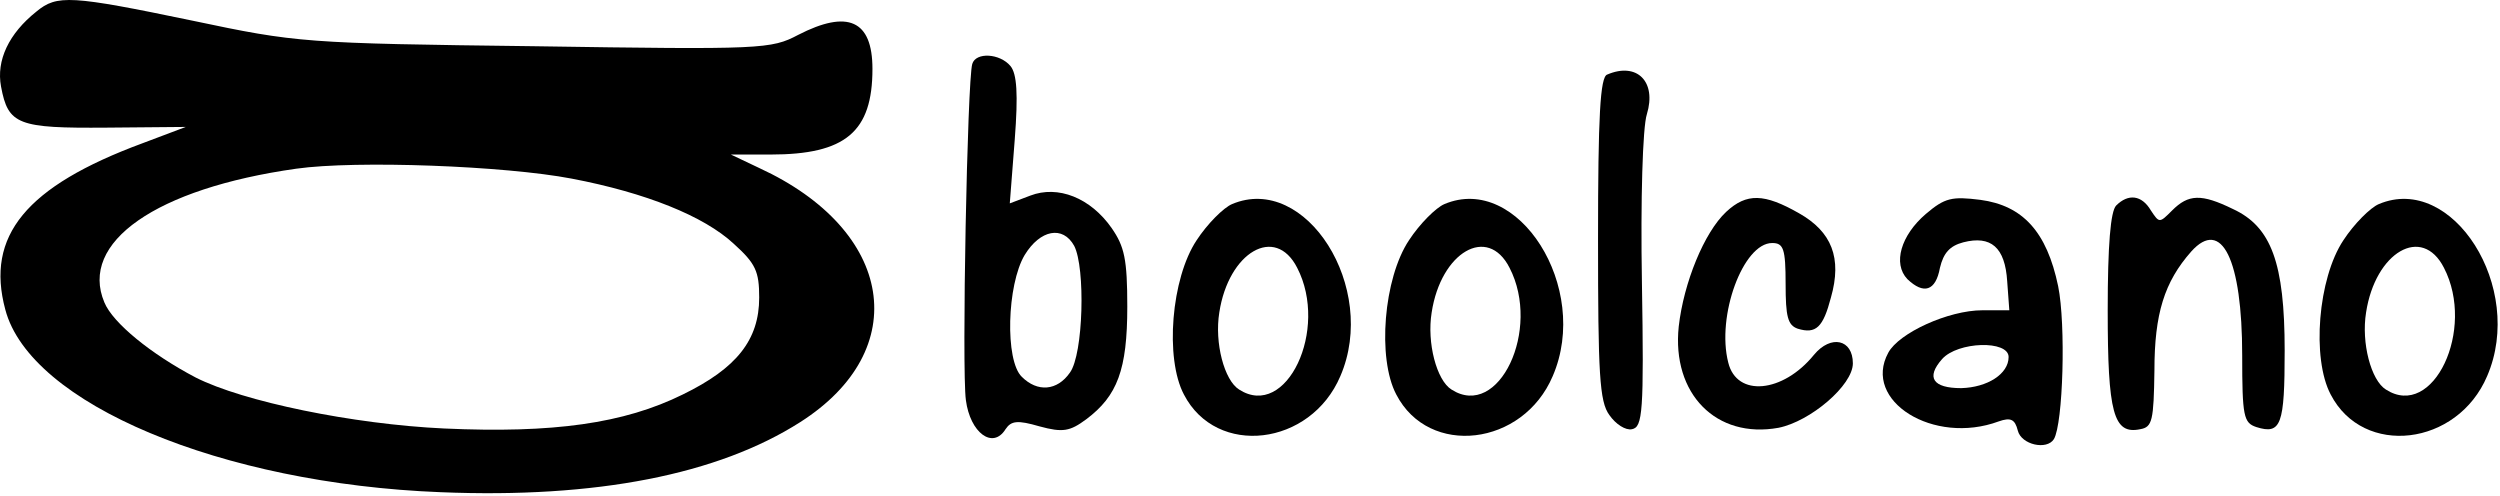
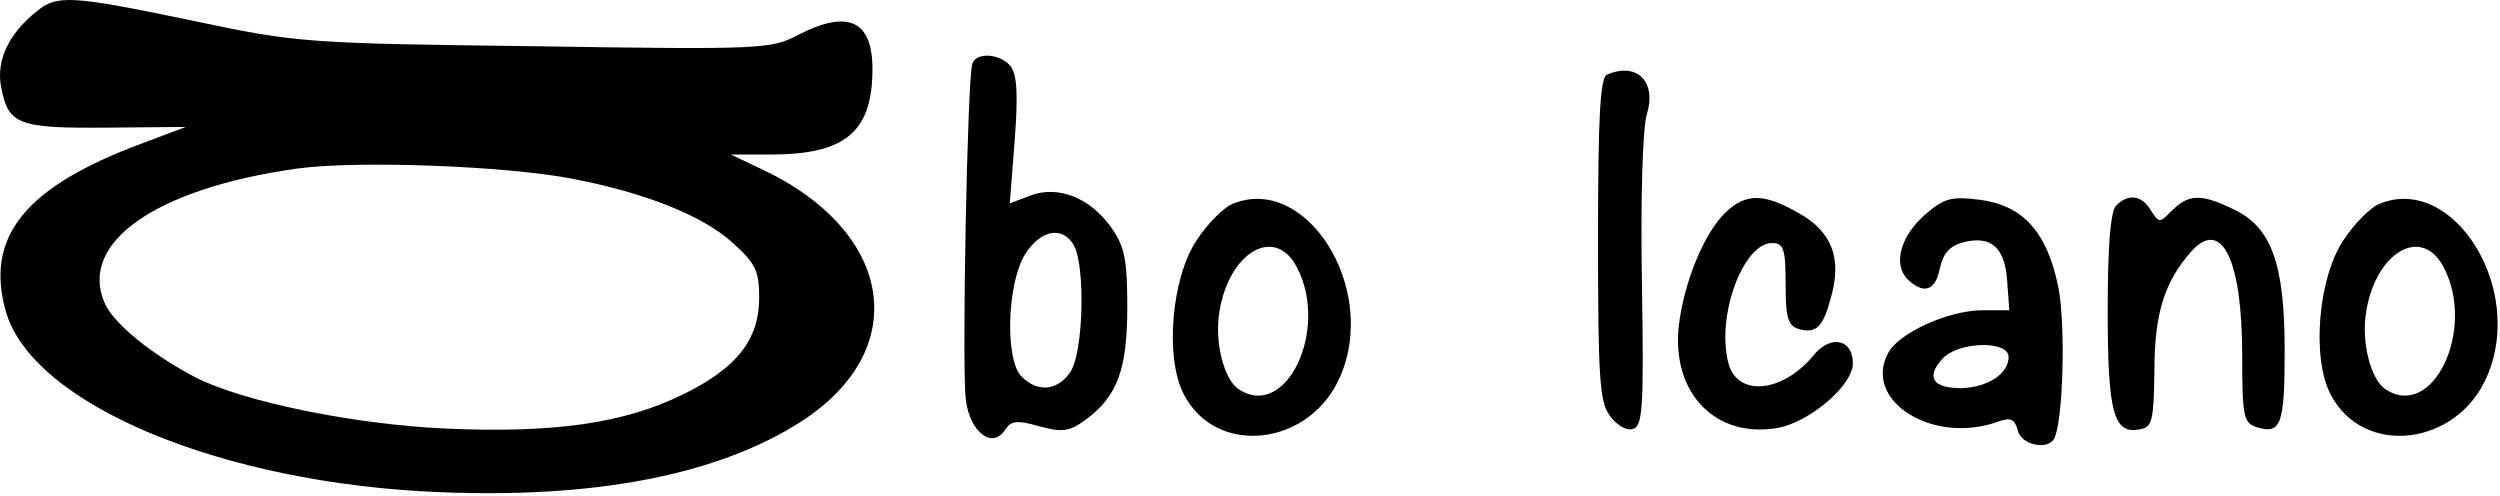
<svg xmlns="http://www.w3.org/2000/svg" width="267" height="53" viewBox="0 0 267 53" fill="none">
  <path d="M3.892 1.233C0.944 3.577 -0.417 6.45 0.112 9.247C0.868 13.329 1.926 13.707 11.377 13.632L19.844 13.556L15.232 15.295C2.758 19.907 -1.551 25.199 0.566 33.062C3.212 43.117 23.624 51.66 47.061 52.567C63.693 53.247 76.697 50.677 85.466 45.082C97.563 37.371 95.522 24.594 81.082 17.941L78.058 16.505H82.291C90.305 16.505 93.178 14.085 93.178 7.357C93.178 2.14 90.532 1.006 85.24 3.728C82.367 5.24 81.46 5.316 57.116 4.938C32.47 4.635 31.714 4.56 20.6 2.216C7.521 -0.506 6.085 -0.581 3.892 1.233ZM61.047 19.075C68.985 20.587 75.185 23.082 78.36 26.03C80.704 28.147 81.082 28.979 81.082 31.776C81.082 36.312 78.662 39.336 72.917 42.134C66.642 45.233 59.081 46.292 47.439 45.763C37.686 45.309 25.968 42.89 20.902 40.319C16.14 37.824 12.057 34.498 11.15 32.306C8.428 25.879 16.669 20.134 31.638 18.017C38.064 17.11 53.941 17.714 61.047 19.075Z" fill="black" />
  <path d="M103.838 6.828C103.309 8.567 102.704 39.488 103.157 42.739C103.611 46.216 106.03 48.031 107.391 45.838C107.996 44.931 108.676 44.855 111.02 45.536C113.515 46.216 114.271 46.065 116.01 44.78C119.336 42.285 120.395 39.488 120.395 32.759C120.395 27.694 120.092 26.333 118.731 24.367C116.463 21.116 112.986 19.756 110.037 20.89L107.845 21.721L108.374 14.917C108.752 10.003 108.601 7.886 107.92 7.055C106.786 5.694 104.216 5.543 103.838 6.828ZM114.724 26.258C115.934 28.601 115.707 37.825 114.271 39.79C112.91 41.756 110.793 41.907 109.13 40.244C107.315 38.505 107.542 30.416 109.432 27.24C111.095 24.519 113.515 24.065 114.724 26.258Z" fill="black" />
  <path d="M171.653 7.962C170.897 8.189 170.67 12.422 170.67 25.501C170.67 39.941 170.821 42.89 171.88 44.326C172.56 45.309 173.618 45.989 174.299 45.838C175.433 45.611 175.584 44.024 175.357 30.113C175.206 21.419 175.433 13.556 175.886 12.195C176.945 8.718 174.828 6.601 171.653 7.962Z" fill="black" />
  <path d="M131.584 21.797C130.676 22.175 128.938 23.913 127.804 25.652C125.082 29.735 124.401 38.278 126.443 42.134C129.92 48.862 139.975 47.653 143.151 40.168C147.233 30.718 139.446 18.47 131.584 21.797ZM138.539 28.601C141.941 35.178 137.405 44.855 132.34 41.604C130.752 40.621 129.694 36.615 130.223 33.364C131.206 26.938 136.195 23.989 138.539 28.601Z" fill="black" />
-   <path d="M154.264 21.797C153.357 22.175 151.618 23.913 150.484 25.652C147.763 29.735 147.082 38.278 149.123 42.134C152.601 48.862 162.656 47.653 165.831 40.168C169.914 30.718 162.127 18.47 154.264 21.797ZM161.22 28.601C164.622 35.178 160.086 44.855 155.02 41.604C153.433 40.621 152.374 36.615 152.903 33.364C153.886 26.938 158.876 23.989 161.22 28.601Z" fill="black" />
  <path d="M184.354 22.628C182.01 24.821 179.818 30.188 179.288 34.876C178.532 42.058 183.295 46.896 189.948 45.687C193.35 45.006 197.886 41.151 197.886 38.807C197.886 36.236 195.543 35.707 193.728 37.9C190.402 41.982 185.488 42.436 184.58 38.731C183.295 33.742 186.168 25.955 189.268 25.955C190.477 25.955 190.704 26.559 190.704 30.34C190.704 33.817 190.931 34.724 191.989 35.102C193.955 35.707 194.711 34.951 195.543 31.776C196.752 27.542 195.618 24.745 192.141 22.779C188.436 20.663 186.546 20.587 184.354 22.628Z" fill="black" />
  <path d="M205.674 22.855C203.027 25.123 202.12 28.147 203.708 29.811C205.447 31.474 206.732 31.096 207.186 28.601C207.564 27.013 208.244 26.257 209.68 25.879C212.629 25.123 214.141 26.408 214.368 30.037L214.595 33.137H211.722C208.093 33.137 202.801 35.556 201.667 37.673C198.869 42.814 206.505 47.577 213.46 45.007C214.746 44.553 215.199 44.78 215.502 45.989C215.88 47.501 218.601 48.106 219.357 46.897C220.34 45.233 220.643 34.649 219.811 30.567C218.601 24.745 216.031 21.948 211.495 21.343C208.471 20.965 207.715 21.116 205.674 22.855ZM214.519 38.127C214.519 39.941 212.251 41.378 209.454 41.453C206.43 41.453 205.674 40.319 207.412 38.353C209.076 36.464 214.519 36.312 214.519 38.127Z" fill="black" />
  <path d="M226.01 21.948C225.405 22.553 225.103 26.182 225.103 33.137C225.103 44.099 225.708 46.443 228.581 45.838C229.866 45.611 230.017 44.931 230.093 39.563C230.093 33.515 231.151 30.113 234.024 26.862C237.275 23.233 239.467 27.694 239.467 37.975C239.467 44.477 239.619 45.158 240.979 45.611C243.625 46.443 244.003 45.385 244.003 37.446C244.003 28.072 242.567 24.216 238.485 22.326C235.082 20.663 233.722 20.738 231.983 22.477C230.622 23.838 230.622 23.838 229.715 22.477C228.732 20.814 227.295 20.663 226.01 21.948Z" fill="black" />
  <path d="M254.059 21.797C253.152 22.175 251.413 23.913 250.279 25.652C247.557 29.735 246.877 38.278 248.918 42.134C252.396 48.862 262.451 47.653 265.626 40.168C269.708 30.718 261.921 18.47 254.059 21.797ZM261.014 28.601C264.416 35.178 259.88 44.855 254.815 41.604C253.227 40.621 252.169 36.615 252.698 33.364C253.681 26.938 258.67 23.989 261.014 28.601Z" fill="black" />
</svg>